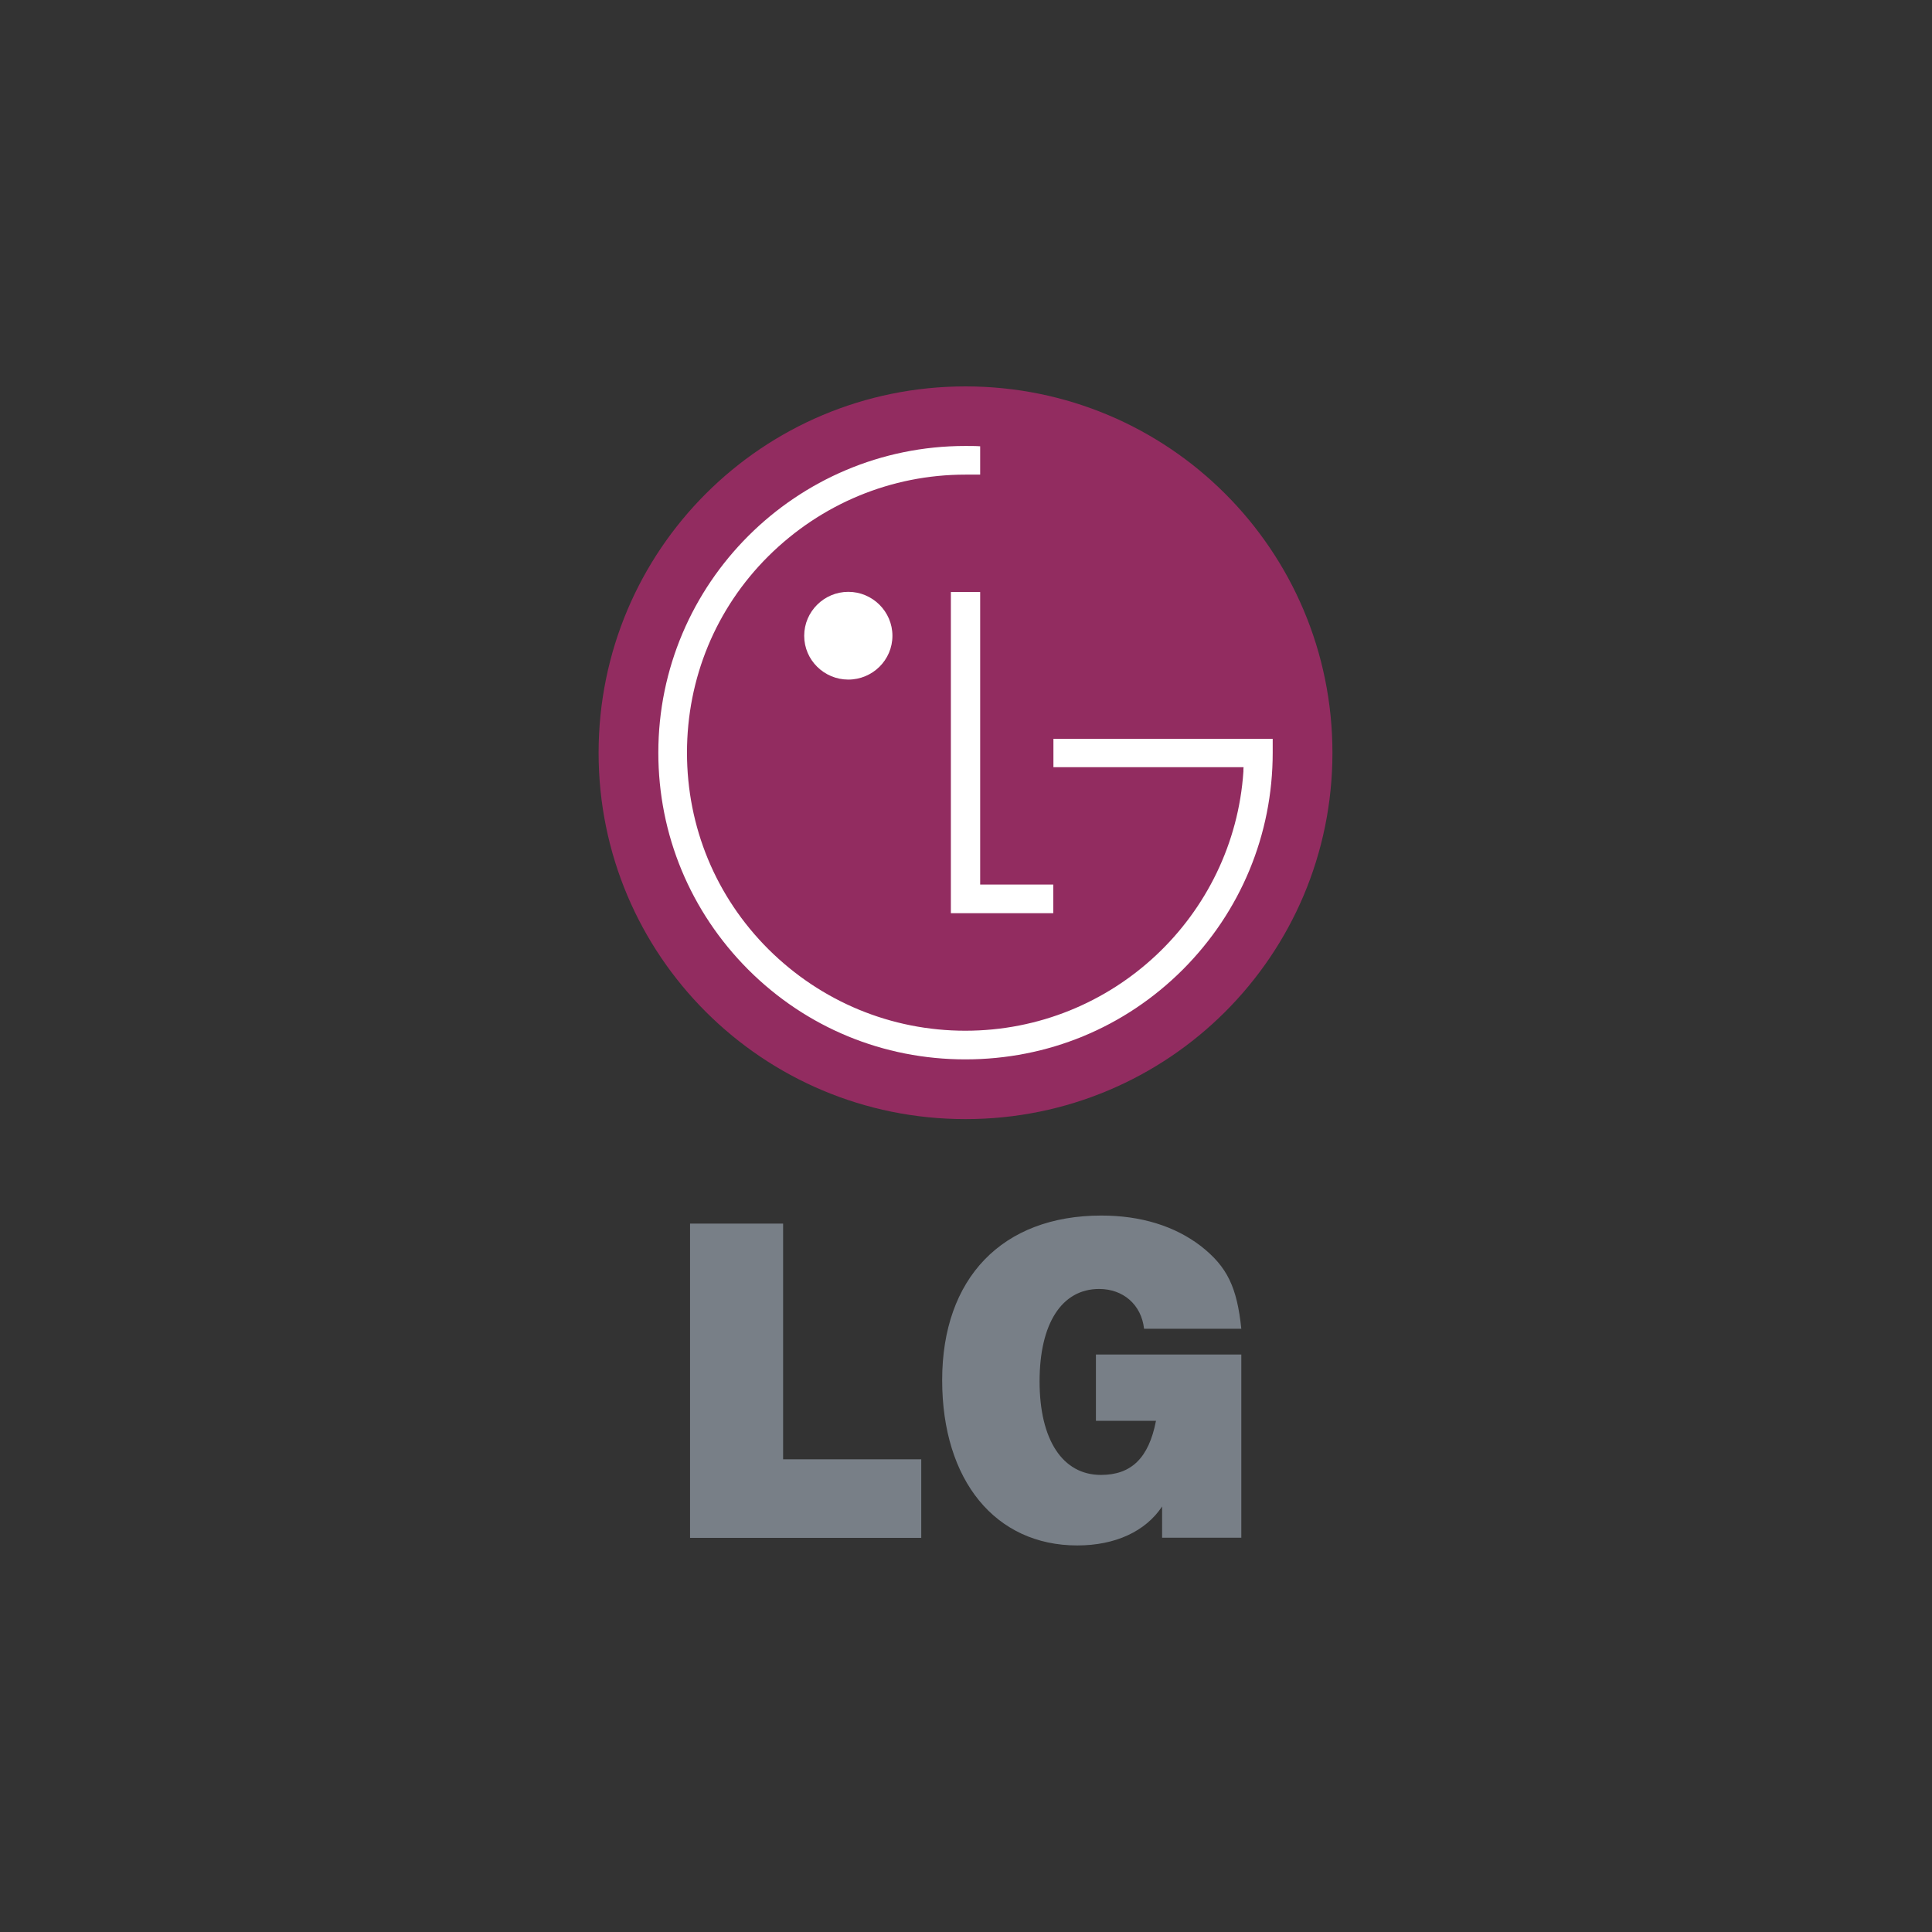
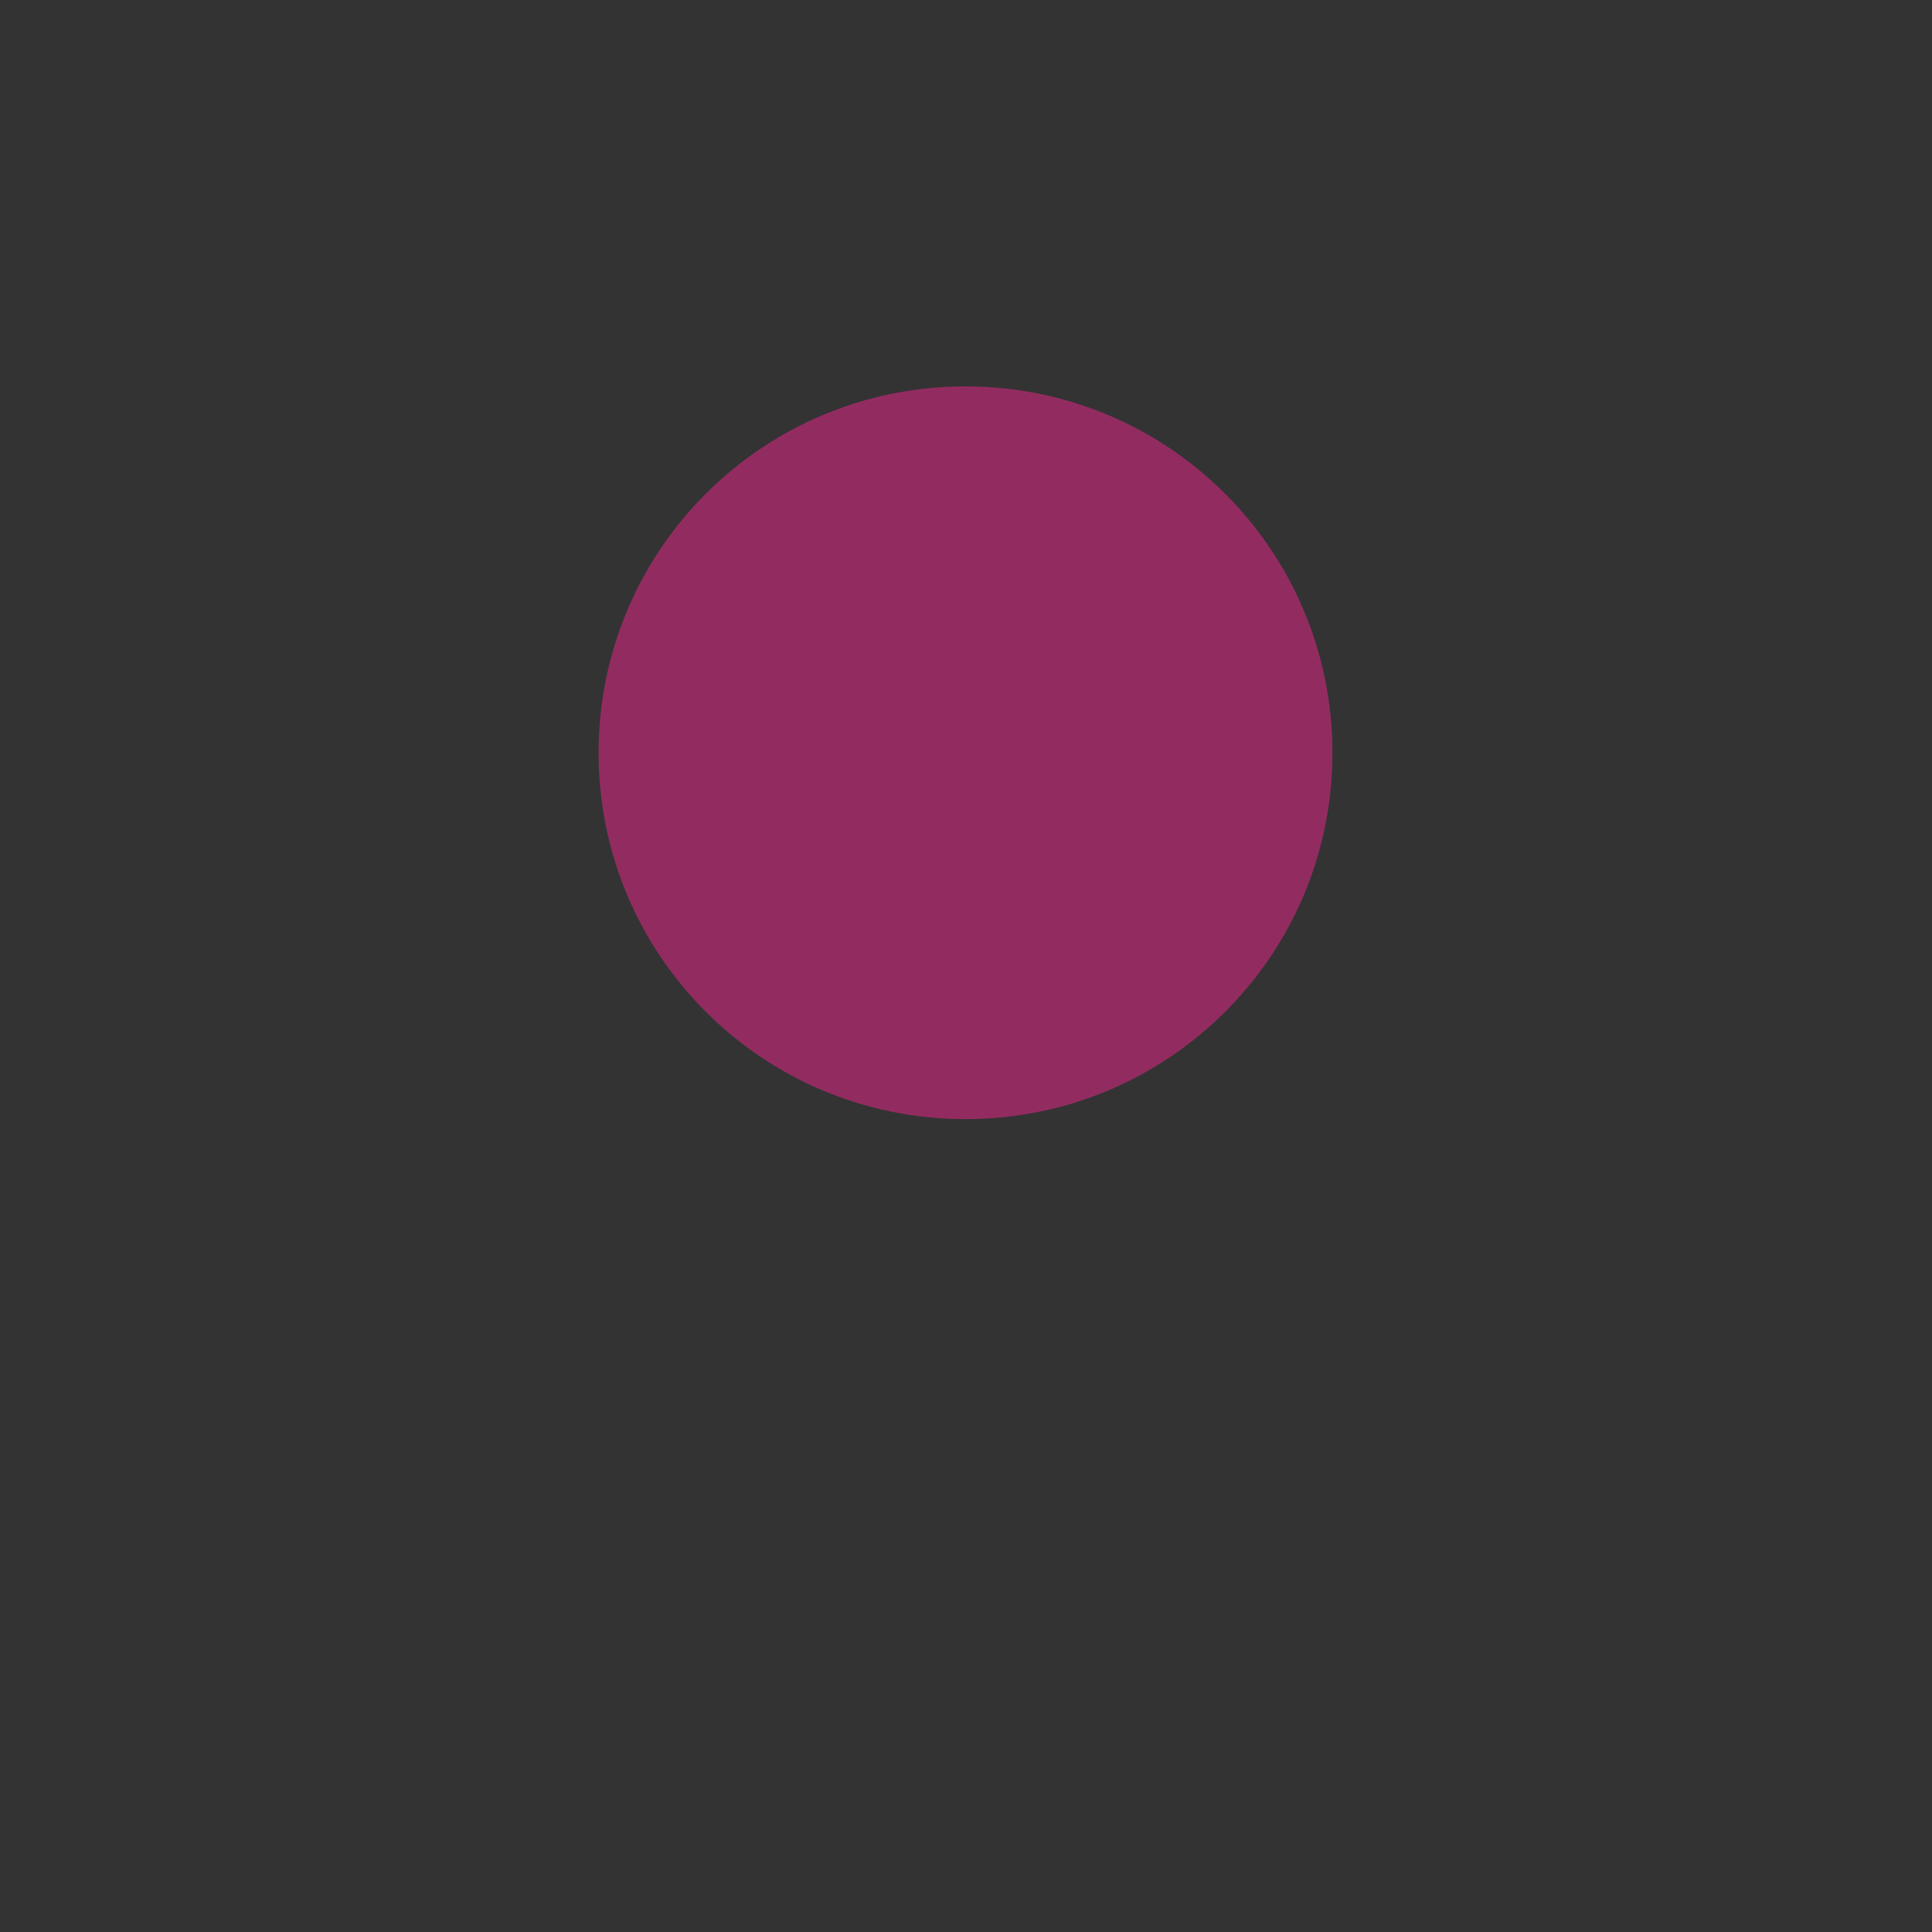
<svg xmlns="http://www.w3.org/2000/svg" viewBox="0 0 1200 1200" width="1200" height="1200">
  <rect x="0" y="0" width="1200" height="1200" fill="#333333" stroke="none" />
  <title>lg-logo</title>
  <style>		.s0 { fill: #787f87 } 		.s1 { fill: #922c60 } 		.s2 { fill: #ffffff } 	</style>
-   <path class="s0" d="m428.6 760h57.8v146.4h85.8v48.8h-143.6zm293.2 175.7c-10.3 15.5-29.1 24.2-52.7 24.2-50.8 0-83.9-40.3-83.9-102.7 0-63.2 37.2-102.2 98.9-102.2 24.5 0 45.5 6.5 61.7 18.9 16.5 12.9 22.5 25.6 25.2 51.4h-60.4c-1.7-15-13-24.7-27.9-24.7-23.3 0-37 21.6-37 57.4 0 36.3 14.3 58.1 38.1 58.1 18.8 0 29.7-10.4 34.2-33.6h-37.3v-41.2h90.3v113.8h-49.2z" />
  <path fill-rule="evenodd" class="s1" d="m599.7 695.1c-126.1 0-227.9-101.7-227.9-227.5 0-125.9 101.8-227.6 227.9-227.6 126 0 227.9 101.7 227.9 227.6 0 125.8-101.9 227.5-227.9 227.5z" />
-   <path class="s2" d="m590.6 367.7v199.5h63.6v-17.8h-45.4v-181.7zm-63.7 54.4c15 0 27.4-12.1 27.4-27.2 0-15.1-12.4-27.3-27.4-27.3-15 0-27.4 12.2-27.4 27.3 0 15.1 12.4 27.2 27.4 27.2z" />
-   <path class="s2" d="m608.8 277.2c-2.3-0.2-6.9-0.2-9.2-0.2-105.1 0-190.7 85.4-190.7 190.5 0 50.9 19.9 98.7 55.8 134.7 36.1 36.1 84 55.8 134.9 55.8 51.1 0 99-19.7 135.1-55.8 35.9-36 55.8-83.8 55.8-134.7v-8.6h-7.4-128.8v17.6h118.1c-0.1 0.4-0.1 2.2-0.1 2.7-6 89.7-81.1 161-172.7 161-46 0-89.5-18-122.3-50.6-32.7-32.6-50.6-76-50.6-122.1 0-46.2 17.9-89.6 50.6-122.1 32.8-32.5 76.3-50.6 122.3-50.6 2 0 7 0 9.2 0z" />
</svg>